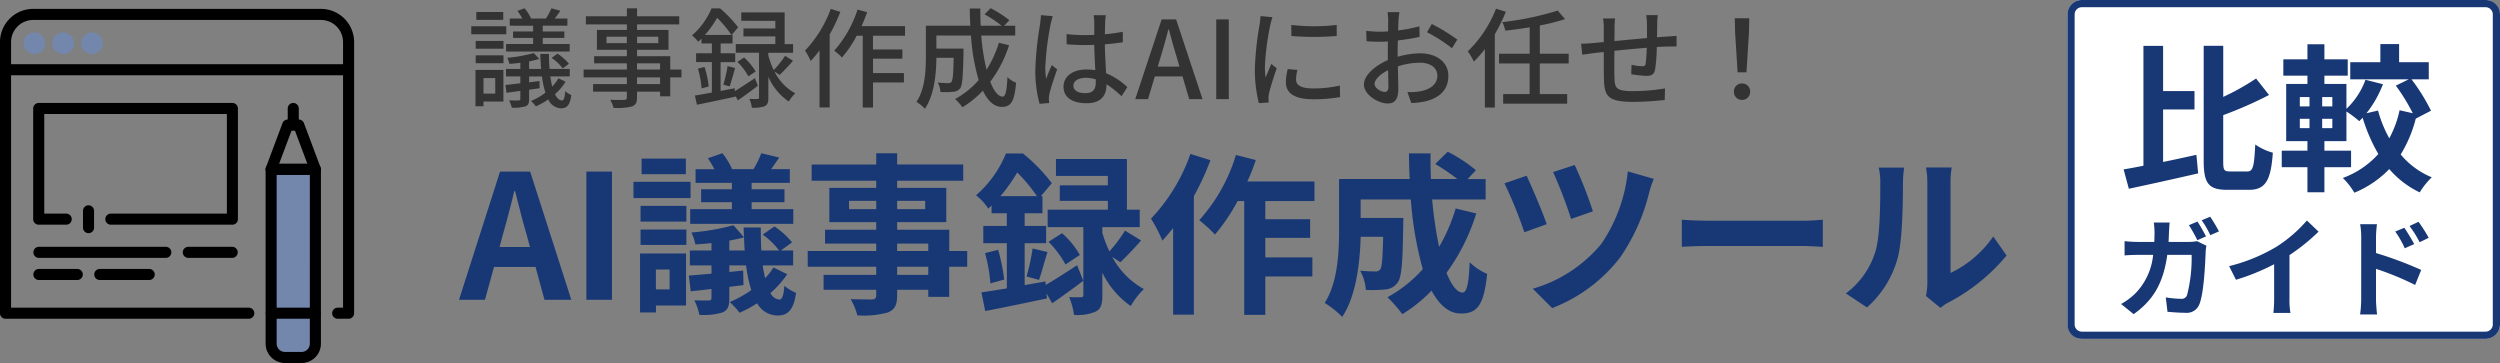
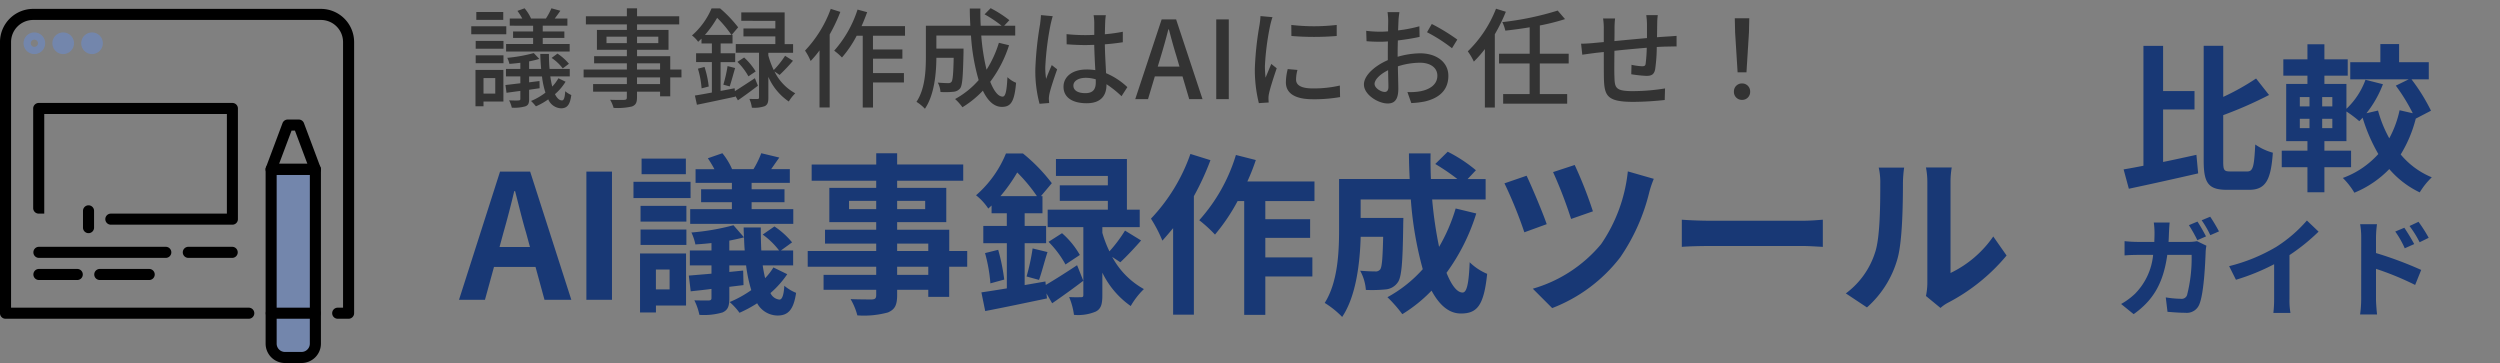
<svg xmlns="http://www.w3.org/2000/svg" width="346.767" height="50.353" viewBox="0 0 346.767 50.353">
  <rect x="0" y="0" width="346.767" height="50.353" fill="#808080" stroke="none" />
  <g id="Group_85147" data-name="Group 85147" transform="translate(-8063.233 137)">
    <g id="Group_85146" data-name="Group 85146" transform="translate(7930 -153)">
-       <rect id="Rectangle_2919" data-name="Rectangle 2919" width="60" height="47" rx="2" transform="translate(420 16)" fill="#fff" />
-       <path id="Rectangle_2919_-_Outline" data-name="Rectangle 2919 - Outline" d="M2,1A1,1,0,0,0,1,2V45a1,1,0,0,0,1,1H58a1,1,0,0,0,1-1V2a1,1,0,0,0-1-1H2M2,0H58a2,2,0,0,1,2,2V45a2,2,0,0,1-2,2H2a2,2,0,0,1-2-2V2A2,2,0,0,1,2,0Z" transform="translate(420 16)" fill="#183875" />
      <path id="Path_266613" data-name="Path 266613" d="M6.048-9.264c.528-1.848,1.056-3.864,1.512-5.808h.12c.5,1.92.984,3.96,1.536,5.808L9.744-7.32H5.52ZM-.1,0H3.5L4.752-4.56h5.76L11.76,0h3.72L9.768-17.784H5.592ZM17.568,0H21.12V-17.784H17.568ZM37.752-15.336H33.48v1.8h4.272v.96H31.968v2.04h14.3v-2.04H40.488v-.96h4.56v-1.8h-4.56v-.888h5.3v-1.9H43.2c.336-.48.72-1.032,1.128-1.608l-2.5-.6a13.311,13.311,0,0,1-1.08,2.208H37.776a9.392,9.392,0,0,0-1.344-2.208l-2.016.7a15.784,15.784,0,0,1,.912,1.512H32.712v1.9h5.04Zm-6.384-4.248H25.224v2.16h6.144Zm.648,3.216H24.1v2.256h7.92ZM29.112-4.2v2.76h-1.9V-4.2Zm2.28-2.232H25.008V1.752h2.208V.792h4.176ZM25.08-7.608h6.36V-9.744H25.08Zm0-3.24h6.36v-2.184H25.08ZM37.392-6.84V-8.208c.72-.144,1.416-.288,2.04-.456.024.624.048,1.248.1,1.824Zm6.12,2.352A8.52,8.52,0,0,1,42.36-3c-.12-.528-.24-1.1-.336-1.776h4.224V-6.84h-1.7L46.1-7.968a11.112,11.112,0,0,0-2.448-2.208L42.024-9.048A10.552,10.552,0,0,1,44.3-6.84H41.832c-.048-.96-.072-2.04-.072-3.192H39.384c0,.456.024.912.048,1.368l-1.464-1.68a32.139,32.139,0,0,1-5.832,1.008,7.07,7.07,0,0,1,.552,1.656c.72-.048,1.464-.1,2.232-.192V-6.84h-3v2.064h3v1.152c-1.176.1-2.232.192-3.144.264l.264,2.184c.864-.1,1.848-.192,2.88-.336V-.264c0,.264-.1.336-.384.36-.264,0-1.176,0-1.992-.024a8.043,8.043,0,0,1,.7,2.016,9.116,9.116,0,0,0,3.216-.336c.72-.336.936-.84.936-1.944V-1.8l1.968-.24-.048-2.016-1.92.192v-.912H39.72a19.965,19.965,0,0,0,.72,3.432,15.433,15.433,0,0,1-3,1.656A8.743,8.743,0,0,1,38.808,1.8,17.456,17.456,0,0,0,41.256.48a3.264,3.264,0,0,0,2.832,1.7c1.488,0,2.232-.84,2.568-3.144a6.163,6.163,0,0,1-1.632-.984c-.072,1.3-.312,1.92-.672,1.92A1.55,1.55,0,0,1,43.1-.936a13.2,13.2,0,0,0,2.328-2.616Zm21.48,1.032h-4.32V-4.584h4.32ZM60.672-7.8h4.32v1.032h-4.32ZM54-12.576v-1.152h3.768v1.152Zm10.56-1.152v1.152H60.672v-1.152Zm5.832,6.96H67.9V-9.72H60.672v-1.056h6.816v-4.752H60.672v-.984H69.84v-2.256H60.672v-1.56h-2.9v1.56H48.816v2.256h8.952v.984h-6.5v4.752h6.5V-9.72h-7.1V-7.8h7.1v1.032h-9.5v2.184h9.5v1.128h-7.3v2.064h7.3v.744c0,.432-.144.576-.6.6-.384,0-1.8,0-2.952-.048a8.8,8.8,0,0,1,.936,2.256A12.639,12.639,0,0,0,59.4,1.752c.936-.408,1.272-.984,1.272-2.4v-.744h4.32v.984h2.9V-4.584h2.5ZM75-14.376a22.681,22.681,0,0,0,2.328-3.288,22.315,22.315,0,0,1,2.736,3.288ZM81.24-2.544l-2.88.5V-7.848h2.976v-2.4H78.36V-12h2.472v-2.376h-.216l1.512-1.8A23.85,23.85,0,0,0,78.12-20.3H75.768A15.337,15.337,0,0,1,71.616-14.5a7.814,7.814,0,0,1,1.7,1.848c.144-.144.312-.288.456-.432V-12h2.112v1.752H72.624v2.4h3.264v6.264c-1.32.216-2.52.408-3.528.552l.528,2.592C75.312,1.1,78.48.432,81.456-.192l-.072-.7L82.176.48c1.368-.936,2.9-2.04,4.32-3.12L85.632-4.8c-1.56,1.032-3.144,2.04-4.344,2.736ZM91.632-5.208c.84-.792,1.92-1.92,2.88-3.024L92.28-9.6a20.036,20.036,0,0,1-2.16,2.88,15.566,15.566,0,0,1-.984-2.568v-.792H94.32V-12.5H92.544v-7.032H82.7v2.352h7.2v1.3H83.232v2.16H89.9V-12.5H81.552v2.424H86.5V-.672c0,.24-.072.312-.336.312-.24,0-.96.024-1.632-.024A9.745,9.745,0,0,1,85.2,2.088a6.313,6.313,0,0,0,3.024-.456c.744-.384.912-1.056.912-2.256V-3.768A12.083,12.083,0,0,0,93.072.864,10.6,10.6,0,0,1,94.9-1.488,11.065,11.065,0,0,1,90.5-5.952ZM72.864-6.48a21.842,21.842,0,0,1,.744,4.2l1.92-.528a27.413,27.413,0,0,0-.84-4.128Zm7.488,3.72c.36-.984.744-2.52,1.176-3.864l-2.064-.5a29.428,29.428,0,0,1-.84,3.888Zm1.32-5.28A13.723,13.723,0,0,1,84.024-4.9l1.992-1.32A11.721,11.721,0,0,0,83.544-9.24Zm19.68-12.192a24.968,24.968,0,0,1-5.472,8.976,19.5,19.5,0,0,1,1.584,3.048c.48-.528.984-1.128,1.488-1.728v12h2.88v-16.44a37.386,37.386,0,0,0,2.3-4.992ZM118.56-13.7v-2.712h-9.312a28.366,28.366,0,0,0,1.176-2.976l-2.76-.7a23.826,23.826,0,0,1-5.088,9.048,19.411,19.411,0,0,1,2.184,1.992A26.649,26.649,0,0,0,107.9-13.7h.912V2.088h2.928V-3.24h6.528V-5.88h-6.528V-8.592h6.216v-2.592h-6.216V-13.7Zm19.584,1.032a24.294,24.294,0,0,1-2.3,5.328,56.677,56.677,0,0,1-.96-6.576H142.3v-2.832h-2.5l1.152-1.224a20.079,20.079,0,0,0-3.912-2.568l-1.728,1.7a30.045,30.045,0,0,1,3.072,2.088h-3.672c-.048-1.176-.072-2.352-.048-3.552h-3c0,1.2.048,2.376.1,3.552h-9.792v7.008c0,3.12-.168,7.3-1.992,10.176A12.493,12.493,0,0,1,122.4,2.376c1.968-2.928,2.472-7.608,2.568-11.112h3.12c-.072,3.024-.168,4.176-.408,4.512a.776.776,0,0,1-.72.288c-.384,0-1.2-.024-2.064-.1a6.476,6.476,0,0,1,.792,2.664,18.884,18.884,0,0,0,2.76-.072A2.255,2.255,0,0,0,130.1-2.4c.552-.7.7-2.832.768-7.872,0-.336.024-1.08.024-1.08h-5.928V-13.92h6.96a49.578,49.578,0,0,0,1.656,9.672,18.335,18.335,0,0,1-4.9,3.888,18.813,18.813,0,0,1,2.064,2.352,20.342,20.342,0,0,0,4.056-3.264C135.864.7,137.184,1.9,138.864,1.9c2.232,0,3.192-1.056,3.648-5.5a7.763,7.763,0,0,1-2.424-1.608c-.12,3-.408,4.2-.984,4.2-.768,0-1.536-1.008-2.232-2.736A27.878,27.878,0,0,0,141-11.976ZM154.656-18.7l-3,.984a61.4,61.4,0,0,1,2.5,6.5l3.024-1.056A58.01,58.01,0,0,0,154.656-18.7Zm10.968,1.92-3.6-1.032a21.777,21.777,0,0,1-3.7,10.08,19.253,19.253,0,0,1-9.48,6.192l2.688,2.688a21.733,21.733,0,0,0,9.432-7.032A27.309,27.309,0,0,0,165-14.928,13.982,13.982,0,0,1,165.624-16.776Zm-17.64-.432-3.072,1.056a59.86,59.86,0,0,1,2.76,6.792l3.1-1.128C150.216-12.12,148.7-15.7,147.984-17.208Zm21.528,6.1v3.768c.888-.072,2.5-.12,3.864-.12h12.888c1.008,0,2.232.1,2.808.12v-3.768c-.624.048-1.68.144-2.808.144H173.376C172.128-10.968,170.376-11.04,169.512-11.112ZM203.376-.528l2.016,1.656a5.128,5.128,0,0,1,1.032-.72,26.425,26.425,0,0,0,8.136-6.552l-1.848-2.64a15.2,15.2,0,0,1-5.928,5.064V-16.272a12.188,12.188,0,0,1,.168-2.088h-3.576a10.642,10.642,0,0,1,.192,2.064V-2.3A9.133,9.133,0,0,1,203.376-.528Zm-11.112-.36,2.928,1.944a14.072,14.072,0,0,0,4.272-6.888c.648-2.424.72-7.488.72-10.32a15.808,15.808,0,0,1,.168-2.184h-3.528a9.108,9.108,0,0,1,.216,2.208c0,2.9-.024,7.44-.7,9.5A11.322,11.322,0,0,1,192.264-.888Z" transform="translate(197 57.585)" fill="#183875" />
      <path id="Path_266615" data-name="Path 266615" d="M-15.73-9.57h4.356v-2.552H-15.73v-6.27h-2.728V-1.76c-1.012.2-1.936.374-2.75.506l.726,2.684C-17.776.858-14.19.066-10.868-.7l-.242-2.574c-1.518.33-3.1.682-4.62.99Zm9.284,8.6c-.836,0-.946-.176-.946-1.43v-6.38a55.5,55.5,0,0,0,6.358-2.794l-1.8-2.288a32.976,32.976,0,0,1-4.554,2.552v-7.084H-10.1V-2.42c0,3.124.7,4,3.256,4h3.036c2.354,0,3.036-1.43,3.3-5.148A7.988,7.988,0,0,1-2.948-4.708c-.154,2.992-.286,3.74-1.1,3.74Zm14.19-9.02H6.336v-1.3H7.744Zm0,3.014H6.336v-1.3H7.744Zm-4.51-1.3H4.576v1.3H3.234Zm0-3.014H4.576v1.3H3.234ZM21.428-9.394a25.982,25.982,0,0,0-2.706-4.356h2.4v-2.376H17.006v-2.508h-2.6v2.508H10.23v2.376h8.118l-1.8.88A25.284,25.284,0,0,1,18.9-9.042L17.072-9.46a14.379,14.379,0,0,1-1.43,3.894,17.435,17.435,0,0,1-1.562-3.85l-1.606.374a15.061,15.061,0,0,0,2.288-4.026l-2.42-.616A10.44,10.44,0,0,1,9.7-9.658v-3.454H6.644v-1.144H9.878v-2.266H6.644v-2.09H4.29v2.09H.946v2.266H4.29v1.144H1.342V-5.17H4.29v1.32H.726v2.288H4.29V1.914H6.644V-1.562h3.7V-3.85h-3.7V-5.17H9.7V-9.284a15.652,15.652,0,0,1,1.782,1.342c.154-.154.308-.308.462-.484a23.835,23.835,0,0,0,2.178,5.038A12.212,12.212,0,0,1,9.2-.066,10.123,10.123,0,0,1,10.8,1.98,14.247,14.247,0,0,0,15.642-1.3a12.813,12.813,0,0,0,4.224,3.234,10.264,10.264,0,0,1,1.672-2.09,11.067,11.067,0,0,1-4.312-3.168,17.9,17.9,0,0,0,2.09-4.972ZM-10.965,5.985l-1.185.495a20.468,20.468,0,0,1,1.17,2.085l1.2-.525C-10.065,7.485-10.59,6.54-10.965,5.985Zm1.77-.675L-10.38,5.8a14.276,14.276,0,0,1,1.2,2.07l1.2-.525A23.461,23.461,0,0,0-9.195,5.31Zm-5.625.81h-2.2a11.1,11.1,0,0,1,.1,1.38c0,.45-.015.885-.03,1.305h-2.145a18.276,18.276,0,0,1-1.98-.105v1.98c.645-.06,1.47-.075,1.98-.075h1.98A8.863,8.863,0,0,1-19.59,15.96a9.341,9.341,0,0,1-1.965,1.455l1.74,1.41c2.685-1.905,4.11-4.245,4.665-8.22h3.375a20.528,20.528,0,0,1-.63,5.565.782.782,0,0,1-.855.525,14.012,14.012,0,0,1-2.1-.195l.24,2c.72.06,1.62.135,2.475.135a1.865,1.865,0,0,0,1.935-1.155c.645-1.53.825-5.73.885-7.35a6.484,6.484,0,0,1,.1-.8l-1.305-.63a5.608,5.608,0,0,1-1.125.105h-2.82c.03-.435.045-.87.06-1.335C-14.895,7.11-14.865,6.48-14.82,6.12Zm8.25,6.045.945,1.89A30.056,30.056,0,0,0-.33,11.9v4.8A16.8,16.8,0,0,1-.435,18.66h2.37A10.312,10.312,0,0,1,1.8,16.695v-6.06A27.514,27.514,0,0,0,5.835,7.38L4.215,5.835A19.23,19.23,0,0,1-.015,9.48,24.12,24.12,0,0,1-6.57,12.165ZM17.73,6.84l-1.26.525A12.851,12.851,0,0,1,17.79,9.69L19.1,9.105C18.75,8.43,18.15,7.47,17.73,6.84Zm1.965-.825L18.45,6.6a14.045,14.045,0,0,1,1.4,2.25l1.26-.615A19.865,19.865,0,0,0,19.695,6.015Zm-7.95,10.77a16.243,16.243,0,0,1-.15,2.085H13.95c-.075-.615-.15-1.665-.15-2.085V12.54a40.184,40.184,0,0,1,5.43,2.235l.84-2.085a52.184,52.184,0,0,0-6.27-2.34V8.16a16.313,16.313,0,0,1,.135-1.815H11.6a10.585,10.585,0,0,1,.15,1.815Z" transform="translate(449 40.75)" fill="#183875" />
      <path id="Path_266614" data-name="Path 266614" d="M9.18-9.39H6.4v.9H9.18v.84H5.43V-6.6h8.82V-7.65H10.515v-.84h3v-.9h-3v-.8h3.42v-.99H12.18c.24-.315.51-.69.78-1.08L11.715-12.6a8.261,8.261,0,0,1-.765,1.425H8.895a5.87,5.87,0,0,0-.9-1.425l-.99.36a9.037,9.037,0,0,1,.675,1.065H5.94v.99H9.18Zm2.565,3.675A6.314,6.314,0,0,1,13.29-4.26l.855-.645a7.052,7.052,0,0,0-1.59-1.41ZM5.04-12.09H1.3v1.1H5.04Zm.42,1.98H.6V-9H5.46ZM3.93-2.925v2.16H2.3v-2.16ZM5.055-4.05H1.185V.99H2.3V.33h2.76Zm-3.84-.93H5.07V-6.075H1.215Zm0-2.01H5.07V-8.07H1.215ZM12.69-2.895a6.212,6.212,0,0,1-.855,1.155,13.168,13.168,0,0,1-.27-1.41h2.7V-4.185h-2.8c-.06-.63-.09-1.32-.09-2.085h-1.2c.015.735.06,1.44.12,2.085H8.625v-1.05a13.886,13.886,0,0,0,1.41-.345L9.27-6.39a20.86,20.86,0,0,1-3.675.66,4.051,4.051,0,0,1,.3.84c.48-.03.99-.09,1.515-.15v.855H5.415V-3.15H7.41V-2.2c-.78.09-1.485.18-2.07.24l.15,1.08C6.075-.96,6.72-1.05,7.41-1.14V-.045c0,.165-.06.21-.24.225C7.02.2,6.435.2,5.85.165a4.674,4.674,0,0,1,.375,1.02A5.529,5.529,0,0,0,8.1,1c.42-.15.525-.435.525-1.02V-1.3l1.455-.21-.015-1c-.48.06-.975.12-1.44.18v-.81H10.41A11.77,11.77,0,0,0,10.89-.9a8.623,8.623,0,0,1-2,1.155A7.417,7.417,0,0,1,9.57,1,9.279,9.279,0,0,0,11.28.03a2.02,2.02,0,0,0,1.785,1.245C13.89,1.26,14.3.81,14.475-.57a3.387,3.387,0,0,1-.84-.525C13.575-.18,13.44.18,13.185.18c-.36,0-.69-.3-.975-.87a7.247,7.247,0,0,0,1.47-1.725Zm14.1.81h-3.2v-.93h3.2Zm-3.2-2.88h3.2v.855h-3.2Zm-4.23-2.8v-.9h2.82v.9Zm7.185-.9v.9H23.595v-.9Zm3.21,4.56H28.2V-5.955H23.595V-6.84H27.96V-9.6H23.595v-.765h5.85V-11.49h-5.85v-1.1h-1.41v1.1H16.5v1.125h5.685V-9.6H18.03v2.76h4.155v.885H17.64v.99h4.545v.855h-6v1.095h6v.93H17.5v1.05h4.68V-.24c0,.255-.09.33-.36.345C21.585.12,20.685.12,19.86.09a4.309,4.309,0,0,1,.48,1.125,8.834,8.834,0,0,0,2.55-.195c.51-.2.7-.51.7-1.275v-.78h3.2V-.39H28.2V-3.015h1.56Zm3.255-4.8a14.742,14.742,0,0,0,1.695-2.37,15.468,15.468,0,0,1,1.98,2.37Zm6.93,6c-1.02.675-2.025,1.335-2.775,1.8l-.03-.405-1.95.375v-4h2.025V-6.36H35.19V-7.725h1.65V-8.91h-.12l.9-1.05a17.545,17.545,0,0,0-2.505-2.625H33.93a10.239,10.239,0,0,1-2.715,3.75,4,4,0,0,1,.855.885c.165-.15.315-.3.465-.435v.66h1.44V-6.36h-2.19v1.215h2.19v4.23C33.09-.75,32.28-.6,31.62-.5L31.9.78c1.5-.3,3.465-.72,5.34-1.125l-.015-.12.36.63c.87-.6,1.86-1.32,2.775-2.025Zm-7.9-1.32a12.924,12.924,0,0,1,.51,2.73l.99-.255a13.649,13.649,0,0,0-.585-2.715Zm4.41,2.46c.225-.675.495-1.68.75-2.55l-1.05-.27a18.4,18.4,0,0,1-.585,2.58Zm1.065-3.405a8.71,8.71,0,0,1,1.53,2.01L40.05-3.84a9.054,9.054,0,0,0-1.6-1.935Zm5.85,1.815a24.037,24.037,0,0,0,1.86-1.965l-1.095-.69a12.844,12.844,0,0,1-1.575,1.98,11.949,11.949,0,0,1-.75-2.025v-.375H45.24v-1.2H44.07V-12.03H38.055v1.17H42.78V-9.8H38.355v1.1H42.78v1.065H37.29v1.2h3.225V-.24c0,.165-.045.21-.21.225-.15,0-.63,0-1.125-.015a4.627,4.627,0,0,1,.345,1.215A4.364,4.364,0,0,0,41.31.975c.405-.21.5-.555.5-1.185V-3.09A8.01,8.01,0,0,0,44.64.33a6.155,6.155,0,0,1,.9-1.14,6.841,6.841,0,0,1-2.88-3.03Zm7.1-9.165a16.685,16.685,0,0,1-3.57,5.79,8.4,8.4,0,0,1,.78,1.44,13.557,13.557,0,0,0,1.23-1.47v7.92h1.41V-8.97A23.852,23.852,0,0,0,51.795-12.1ZM60.765-8.79v-1.335h-6.03c.285-.63.54-1.29.78-1.935l-1.335-.36a15.938,15.938,0,0,1-3.24,5.7,8.4,8.4,0,0,1,1.08.945A15.525,15.525,0,0,0,54.06-8.79h.84V1.17h1.425V-2.31h4.29V-3.615h-4.29v-2H60.4V-6.885h-4.08V-8.79Zm13.02.975a15.2,15.2,0,0,1-1.71,3.735,29.237,29.237,0,0,1-.735-4.74h4.71v-1.365H74.52l.72-.765a15.842,15.842,0,0,0-2.6-1.665l-.84.855a16.067,16.067,0,0,1,2.355,1.575H71.265q-.067-1.17-.045-2.385H69.75c0,.795.03,1.6.075,2.385H63.66V-5.94c0,1.935-.1,4.515-1.305,6.315a5.954,5.954,0,0,1,1.17.96C64.845-.6,65.1-3.6,65.115-5.73h2.4c-.045,2.265-.135,3.12-.3,3.33a.534.534,0,0,1-.465.18c-.24,0-.825-.015-1.44-.075A3.349,3.349,0,0,1,65.685-.99a10.688,10.688,0,0,0,1.77-.03,1.329,1.329,0,0,0,.96-.48c.315-.42.39-1.71.465-4.965v-.54H65.115V-8.82h4.8A28.188,28.188,0,0,0,70.98-2.64,11.839,11.839,0,0,1,67.71-.015a7.223,7.223,0,0,1,1.02,1.14,13.785,13.785,0,0,0,2.835-2.3c.675,1.41,1.545,2.25,2.64,2.25,1.23,0,1.74-.7,1.965-3.345a3.662,3.662,0,0,1-1.2-.78c-.09,1.935-.27,2.7-.66,2.7-.63,0-1.215-.78-1.725-2.055a17.041,17.041,0,0,0,2.61-5.07ZM84.12-1.875c0-.645.7-1.08,1.71-1.08a4.834,4.834,0,0,1,1.395.21v.4c0,.945-.345,1.515-1.455,1.515C84.81-.825,84.12-1.17,84.12-1.875Zm4.5-9.765H86.925a7.381,7.381,0,0,1,.09.96v1.77c-.42.015-.825.03-1.245.03a24.421,24.421,0,0,1-2.6-.135l.015,1.41c.87.06,1.695.105,2.565.105.42,0,.84-.015,1.26-.03.03,1.17.09,2.46.15,3.51a7.983,7.983,0,0,0-1.215-.09c-2.01,0-3.195,1.02-3.195,2.4,0,1.44,1.185,2.28,3.21,2.28C88.05.57,88.71-.615,88.71-2V-2.07A14.262,14.262,0,0,1,90.795-.405l.81-1.26A9.9,9.9,0,0,0,88.65-3.6c-.045-1.155-.15-2.505-.165-4.005.87-.06,1.71-.165,2.49-.285V-9.345A23.2,23.2,0,0,1,88.485-9c.015-.69.03-1.335.045-1.71C88.545-11.01,88.575-11.34,88.62-11.64Zm-7.365.135-1.635-.15c-.015.39-.075.87-.12,1.245a46.025,46.025,0,0,0-.66,6.285,17.556,17.556,0,0,0,.585,4.77L80.76.54c-.015-.18-.03-.4-.045-.555A3.872,3.872,0,0,1,80.79-.7c.165-.765.675-2.3,1.08-3.435l-.75-.585c-.24.555-.57,1.3-.78,1.92a9.758,9.758,0,0,1-.12-1.6,39.654,39.654,0,0,1,.735-5.94C81.015-10.62,81.165-11.235,81.255-11.505ZM96.27-6c.36-1.2.705-2.415,1.02-3.675h.075C97.695-8.43,98.025-7.2,98.4-6l.435,1.485H95.82ZM92.7,0h1.77l.945-3.15h3.84l.93,3.15h1.845L98.37-11.055H96.36Zm11.235,0h1.74V-11.055h-1.74Zm10.41-10.29.015,1.53a38.23,38.23,0,0,0,6.285,0v-1.53A27.642,27.642,0,0,1,114.345-10.29Zm.855,6.24-1.35-.12a7.6,7.6,0,0,0-.255,1.845c0,1.455,1.17,2.34,3.72,2.34a20.58,20.58,0,0,0,3.795-.3l-.03-1.6a16.108,16.108,0,0,1-3.735.4c-1.815,0-2.34-.555-2.34-1.23A5.211,5.211,0,0,1,115.2-4.05Zm-3.465-7.32-1.665-.15a10.9,10.9,0,0,1-.135,1.245,43.286,43.286,0,0,0-.645,5.985,19.061,19.061,0,0,0,.555,4.845l1.365-.09c-.015-.18-.03-.405-.03-.555a2.932,2.932,0,0,1,.075-.69c.15-.75.675-2.355,1.065-3.5l-.75-.6c-.24.555-.54,1.29-.795,1.9a14.8,14.8,0,0,1-.09-1.605,35.972,35.972,0,0,1,.735-5.655A10.758,10.758,0,0,1,111.735-11.37Zm17.61-.7h-1.65a9.754,9.754,0,0,1,.09,1.185c0,.27-.015.81-.015,1.485q-.562.045-1.035.045a15.155,15.155,0,0,1-2-.12l.045,1.44c.5.045,1.065.075,1.98.075q.428,0,.99-.045c-.015.57-.015,1.14-.015,1.665v.93c-1.77.765-3.315,2.1-3.315,3.375,0,1.44,1.995,2.64,3.3,2.64.885,0,1.47-.465,1.47-2.055,0-.6-.045-1.86-.06-3.1a10.148,10.148,0,0,1,3.075-.5c1.365,0,2.4.645,2.4,1.8,0,1.26-1.1,1.92-2.355,2.16a7.911,7.911,0,0,1-1.8.105l.54,1.53a11.659,11.659,0,0,0,1.9-.225c2.205-.525,3.24-1.77,3.24-3.555,0-1.92-1.68-3.12-3.915-3.12a11.717,11.717,0,0,0-3.12.48V-6.4c0-.54.015-1.14.03-1.74,1.035-.12,2.145-.3,3.015-.495l-.03-1.47a18.8,18.8,0,0,1-2.955.57c.03-.54.045-1.02.06-1.38S129.3-11.79,129.345-12.075Zm4.485,1.65-.66,1.14a21.726,21.726,0,0,1,3.465,2.22l.735-1.2A26.863,26.863,0,0,0,133.83-10.425Zm-7.935,8.31c0-.6.78-1.365,1.875-1.9.015.975.045,1.845.045,2.325s-.21.69-.51.69C126.795-1,125.895-1.515,125.895-2.115ZM142.74-12.54a16.623,16.623,0,0,1-3.915,5.91,8.4,8.4,0,0,1,.84,1.425,16.223,16.223,0,0,0,1.53-1.74V1.17h1.38V-9a23.994,23.994,0,0,0,1.53-3.12Zm10.08,7.59V-6.3h-4v-3.915a30.31,30.31,0,0,0,3.495-.885l-1.02-1.185a40.567,40.567,0,0,1-7.68,1.6,5.34,5.34,0,0,1,.42,1.185c1.08-.12,2.235-.27,3.375-.465V-6.3H143.16v1.35H147.4V-.7H143.73V.63h8.88V-.7h-3.795V-4.95Zm12.36-6.7h-1.6a9.91,9.91,0,0,1,.1,1.23v1.95c-1.5.135-3.135.285-4.515.42.015-.72.015-1.35.015-1.77a11.85,11.85,0,0,1,.075-1.365H157.59a8.911,8.911,0,0,1,.1,1.44v1.83c-.63.06-1.125.1-1.455.135-.63.06-1.245.09-1.695.09l.165,1.53c.39-.06,1.17-.165,1.635-.225.33-.045.8-.09,1.35-.15,0,1.44,0,2.985.015,3.63.06,2.475.45,3.285,4.1,3.285A42.223,42.223,0,0,0,166.14.12l.045-1.605a28,28,0,0,1-4.47.375c-2.445,0-2.505-.48-2.55-2.025-.03-.615-.015-2.1,0-3.57,1.4-.15,3.03-.3,4.485-.42a21.377,21.377,0,0,1-.15,2.175c-.03.33-.18.39-.525.39a8.738,8.738,0,0,1-1.44-.2L161.5-3.45a17.668,17.668,0,0,0,2.1.225c.72,0,1.065-.195,1.215-.915a22.848,22.848,0,0,0,.225-3.09c.555-.03,1.05-.06,1.44-.06s1.05-.03,1.305-.015v-1.47c-.39.03-.9.075-1.29.09-.42.03-.915.06-1.425.1.015-.6.015-1.245.03-1.89A8.915,8.915,0,0,1,165.18-11.655ZM176.25-3.72h1.23l.345-5.52.045-1.98h-2.01l.045,1.98Zm.615,3.825a1.1,1.1,0,0,0,1.125-1.14,1.1,1.1,0,0,0-1.125-1.14,1.1,1.1,0,0,0-1.125,1.14A1.1,1.1,0,0,0,176.865.105Z" transform="translate(198 29.75)" fill="rgba(51,51,51,0.99)" />
      <g id="アートワーク_152" data-name="アートワーク 152" transform="translate(199.812 356.812)">
        <g id="アートワーク_152-2" data-name="アートワーク 152" transform="translate(-42.02 -315.019)">
          <g id="Group_5645" data-name="Group 5645" transform="translate(-23.793 -23.793)">
            <path id="Path_2921" data-name="Path 2921" d="M51.585,46.213H50.05a.768.768,0,0,1,0-1.535h.768V7.838a3.073,3.073,0,0,0-3.07-3.07H7.838a3.073,3.073,0,0,0-3.07,3.07v36.84h33a.768.768,0,0,1,0,1.535H4a.768.768,0,0,1-.768-.768V7.838A4.61,4.61,0,0,1,7.838,3.232h39.91a4.61,4.61,0,0,1,4.605,4.605V45.445A.768.768,0,0,1,51.585,46.213Z" transform="translate(-4 -4)" />
-             <path id="Path_2922" data-name="Path 2922" d="M4,43.232H51.585a.768.768,0,0,1,0,1.535H4a.768.768,0,1,1,0-1.535Z" transform="translate(-4 -36.325)" />
-             <circle id="Ellipse_85" data-name="Ellipse 85" cx="1" cy="1" r="1" transform="translate(3 3)" fill="#7386ac" />
            <path id="Ellipse_85_-_Outline" data-name="Ellipse 85 - Outline" d="M1-.5A1.5,1.5,0,1,1-.5,1,1.5,1.5,0,0,1,1-.5Zm0,2A.5.5,0,1,0,.5,1,.5.5,0,0,0,1,1.5Z" transform="translate(3 3)" fill="#7386ac" />
            <circle id="Ellipse_86" data-name="Ellipse 86" cx="1" cy="1" r="1" transform="translate(7 3)" fill="#7386ac" />
            <path id="Ellipse_86_-_Outline" data-name="Ellipse 86 - Outline" d="M1-.5A1.5,1.5,0,1,1-.5,1,1.5,1.5,0,0,1,1-.5Zm0,2A.5.5,0,1,0,.5,1,.5.5,0,0,0,1,1.5Z" transform="translate(7 3)" fill="#7386ac" />
            <circle id="Ellipse_87" data-name="Ellipse 87" cx="1" cy="1" r="1" transform="translate(11 3)" fill="#7386ac" />
            <path id="Ellipse_87_-_Outline" data-name="Ellipse 87 - Outline" d="M1-.5A1.5,1.5,0,1,1-.5,1,1.5,1.5,0,0,1,1-.5Zm0,2A.5.5,0,1,0,.5,1,.5.5,0,0,0,1,1.5Z" transform="translate(11 3)" fill="#7386ac" />
            <path id="Path_2923" data-name="Path 2923" d="M196,116v24.176a1.919,1.919,0,0,0,1.919,1.919h2.3a1.919,1.919,0,0,0,1.919-1.919V116Z" transform="translate(-159.16 -94.51)" fill="#7386ac" />
            <path id="Path_2923_-_Outline" data-name="Path 2923 - Outline" d="M196,115.232h6.14a.768.768,0,0,1,.768.768v24.176a2.689,2.689,0,0,1-2.686,2.686h-2.3a2.689,2.689,0,0,1-2.686-2.686V116A.768.768,0,0,1,196,115.232Zm5.373,1.535h-4.605v23.409a1.153,1.153,0,0,0,1.151,1.151h2.3a1.153,1.153,0,0,0,1.151-1.151Z" transform="translate(-159.16 -94.51)" />
            <path id="Path_2924" data-name="Path 2924" d="M202.14,90.908H196a.768.768,0,0,1-.719-1.037l2.3-6.14a.768.768,0,0,1,.719-.5h1.535a.768.768,0,0,1,.719.5l2.3,6.14a.768.768,0,0,1-.719,1.037Zm-5.033-1.535h3.925l-1.727-4.605h-.471Z" transform="translate(-159.16 -68.65)" />
            <path id="Path_2925" data-name="Path 2925" d="M196,219.232h6.14a.768.768,0,0,1,0,1.535H196a.768.768,0,0,1,0-1.535Z" transform="translate(-159.16 -178.555)" />
-             <path id="Path_2926" data-name="Path 2926" d="M212,71.233a.768.768,0,0,1,.768.767v2.3a.768.768,0,0,1-1.535,0V72A.768.768,0,0,1,212,71.233Z" transform="translate(-172.09 -58.952)" />
            <path id="Path_2927" data-name="Path 2927" d="M28,175.232H45.653a.768.768,0,0,1,0,1.535H28a.768.768,0,0,1,0-1.535Z" transform="translate(-23.395 -142.997)" />
            <path id="Path_2928" data-name="Path 2928" d="M28,191.232h5.373a.768.768,0,0,1,0,1.535H28a.768.768,0,0,1,0-1.535Z" transform="translate(-23.395 -155.927)" />
            <path id="Path_2929" data-name="Path 2929" d="M136,175.232h6.14a.768.768,0,0,1,0,1.535H136a.768.768,0,0,1,0-1.535Z" transform="translate(-110.672 -142.997)" />
            <path id="Path_2930" data-name="Path 2930" d="M72,191.232h6.908a.768.768,0,0,1,0,1.535H72a.768.768,0,0,1,0-1.535Z" transform="translate(-58.952 -155.927)" />
-             <path id="Path_2931" data-name="Path 2931" d="M54.863,88.118H37.978a.768.768,0,0,1,0-1.535H54.1V72.768H28.768V86.583h3.07a.768.768,0,0,1,0,1.535H28a.768.768,0,0,1-.768-.768V72A.768.768,0,0,1,28,71.232H54.863A.768.768,0,0,1,55.63,72V87.35A.768.768,0,0,1,54.863,88.118Z" transform="translate(-23.395 -58.952)" />
+             <path id="Path_2931" data-name="Path 2931" d="M54.863,88.118H37.978a.768.768,0,0,1,0-1.535H54.1V72.768H28.768V86.583h3.07H28a.768.768,0,0,1-.768-.768V72A.768.768,0,0,1,28,71.232H54.863A.768.768,0,0,1,55.63,72V87.35A.768.768,0,0,1,54.863,88.118Z" transform="translate(-23.395 -58.952)" />
            <path id="Path_2932" data-name="Path 2932" d="M64,145.232a.768.768,0,0,1,.768.768v2.3a.768.768,0,1,1-1.535,0V146A.768.768,0,0,1,64,145.232Z" transform="translate(-52.487 -118.754)" />
          </g>
        </g>
      </g>
    </g>
  </g>
</svg>